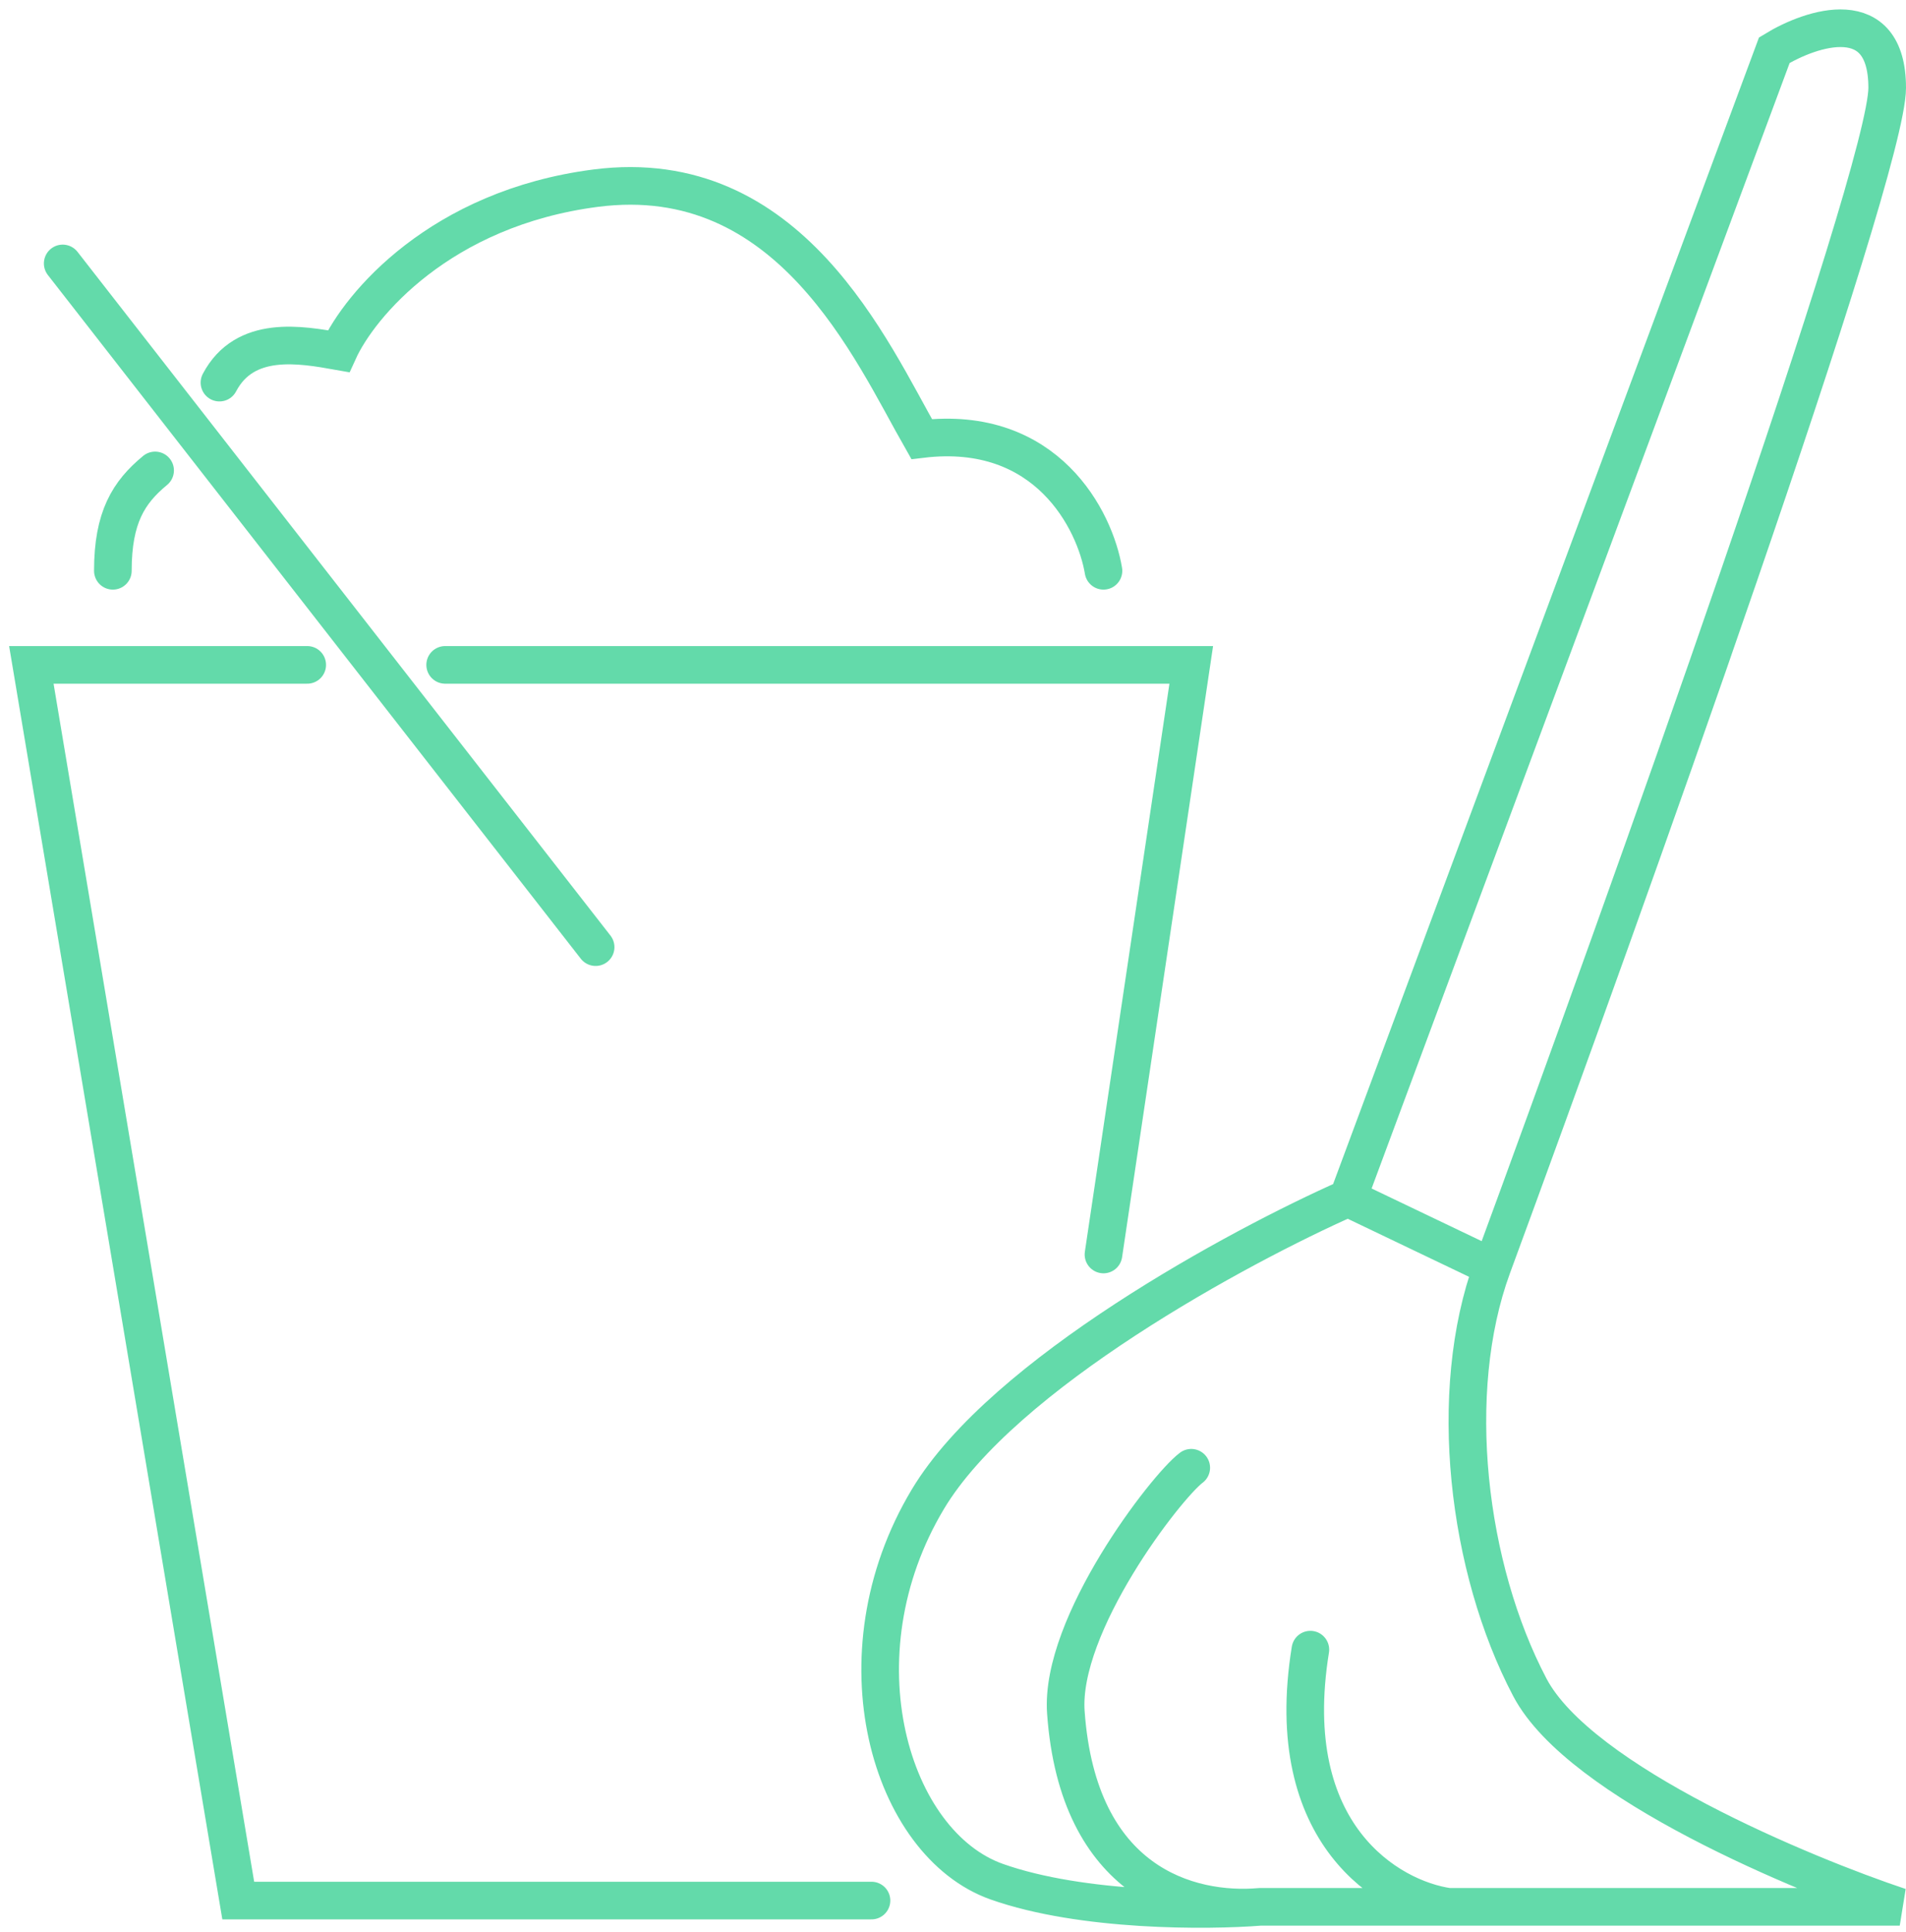
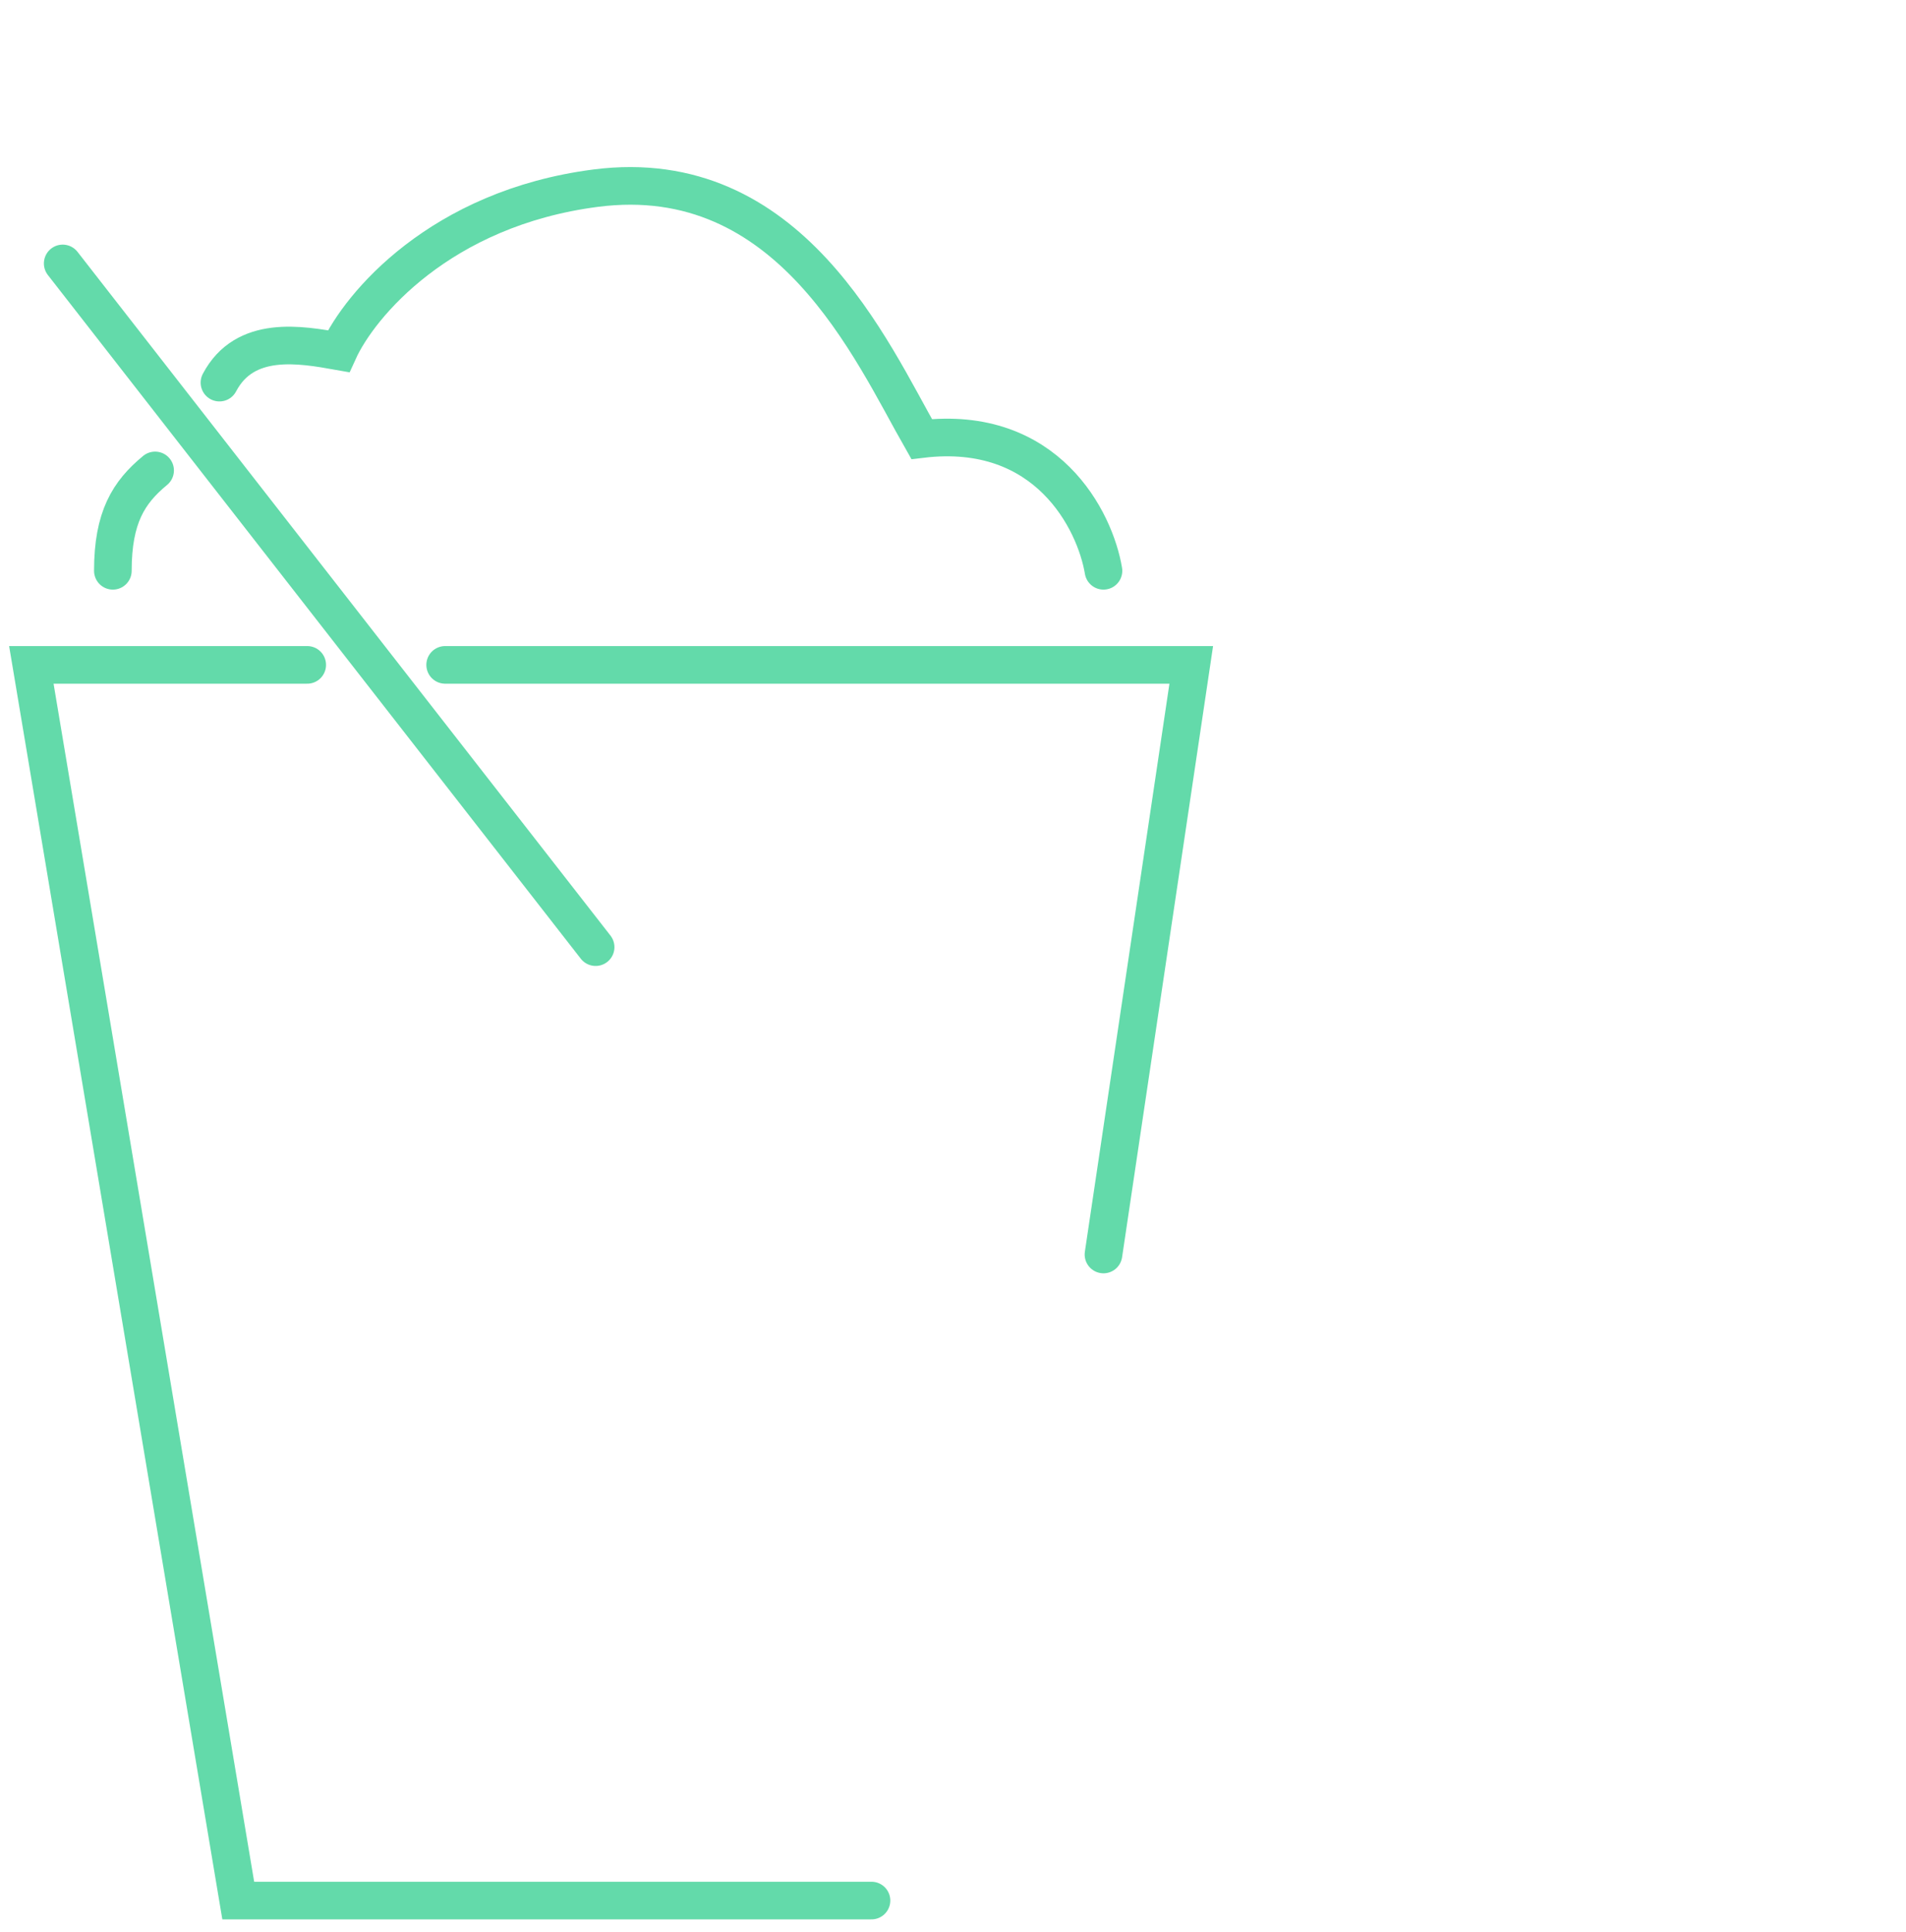
<svg xmlns="http://www.w3.org/2000/svg" width="152" height="154" viewBox="0 0 152 154" fill="none">
  <path d="M69.5 151.5H19L2.5 53H24.5M5 21L47.5 75.5M35.5 53H95L88 100M88 45.5C87.333 41.5 83.5 33.8 73.5 35C69.5 28 63 13 47.5 15C35.1 16.6 28.667 24.333 27 28C23.977 27.464 19.523 26.661 17.501 30.5M9 45.5C9 41.239 10.259 39.239 12.37 37.5" stroke="#63DAAA" stroke-width="3" stroke-linecap="round" />
-   <path d="M107.5 95.5L141.5 4C144.5 2.167 150.5 0.2 150.5 7C150.5 13.8 129.5 72.5 119 101M107.5 95.5L119 101M107.5 95.5C98.833 99.333 80 109.5 74 119.5C66.5 132 71 147 79.5 150C86.3 152.4 96.333 152.333 100.5 152M119 101C115.338 111 117 125 122 134.5C126 142.1 144 149.5 151.5 152H115.5M100.5 152C94.833 152.5 85.973 150.118 85 136.5C84.5 129.5 93 118.5 95 117M100.5 152H115.5M115.5 152C110.833 151.333 102.1 146.3 104.5 131.5" stroke="#63DAAA" stroke-width="3" stroke-linecap="round" />
</svg>